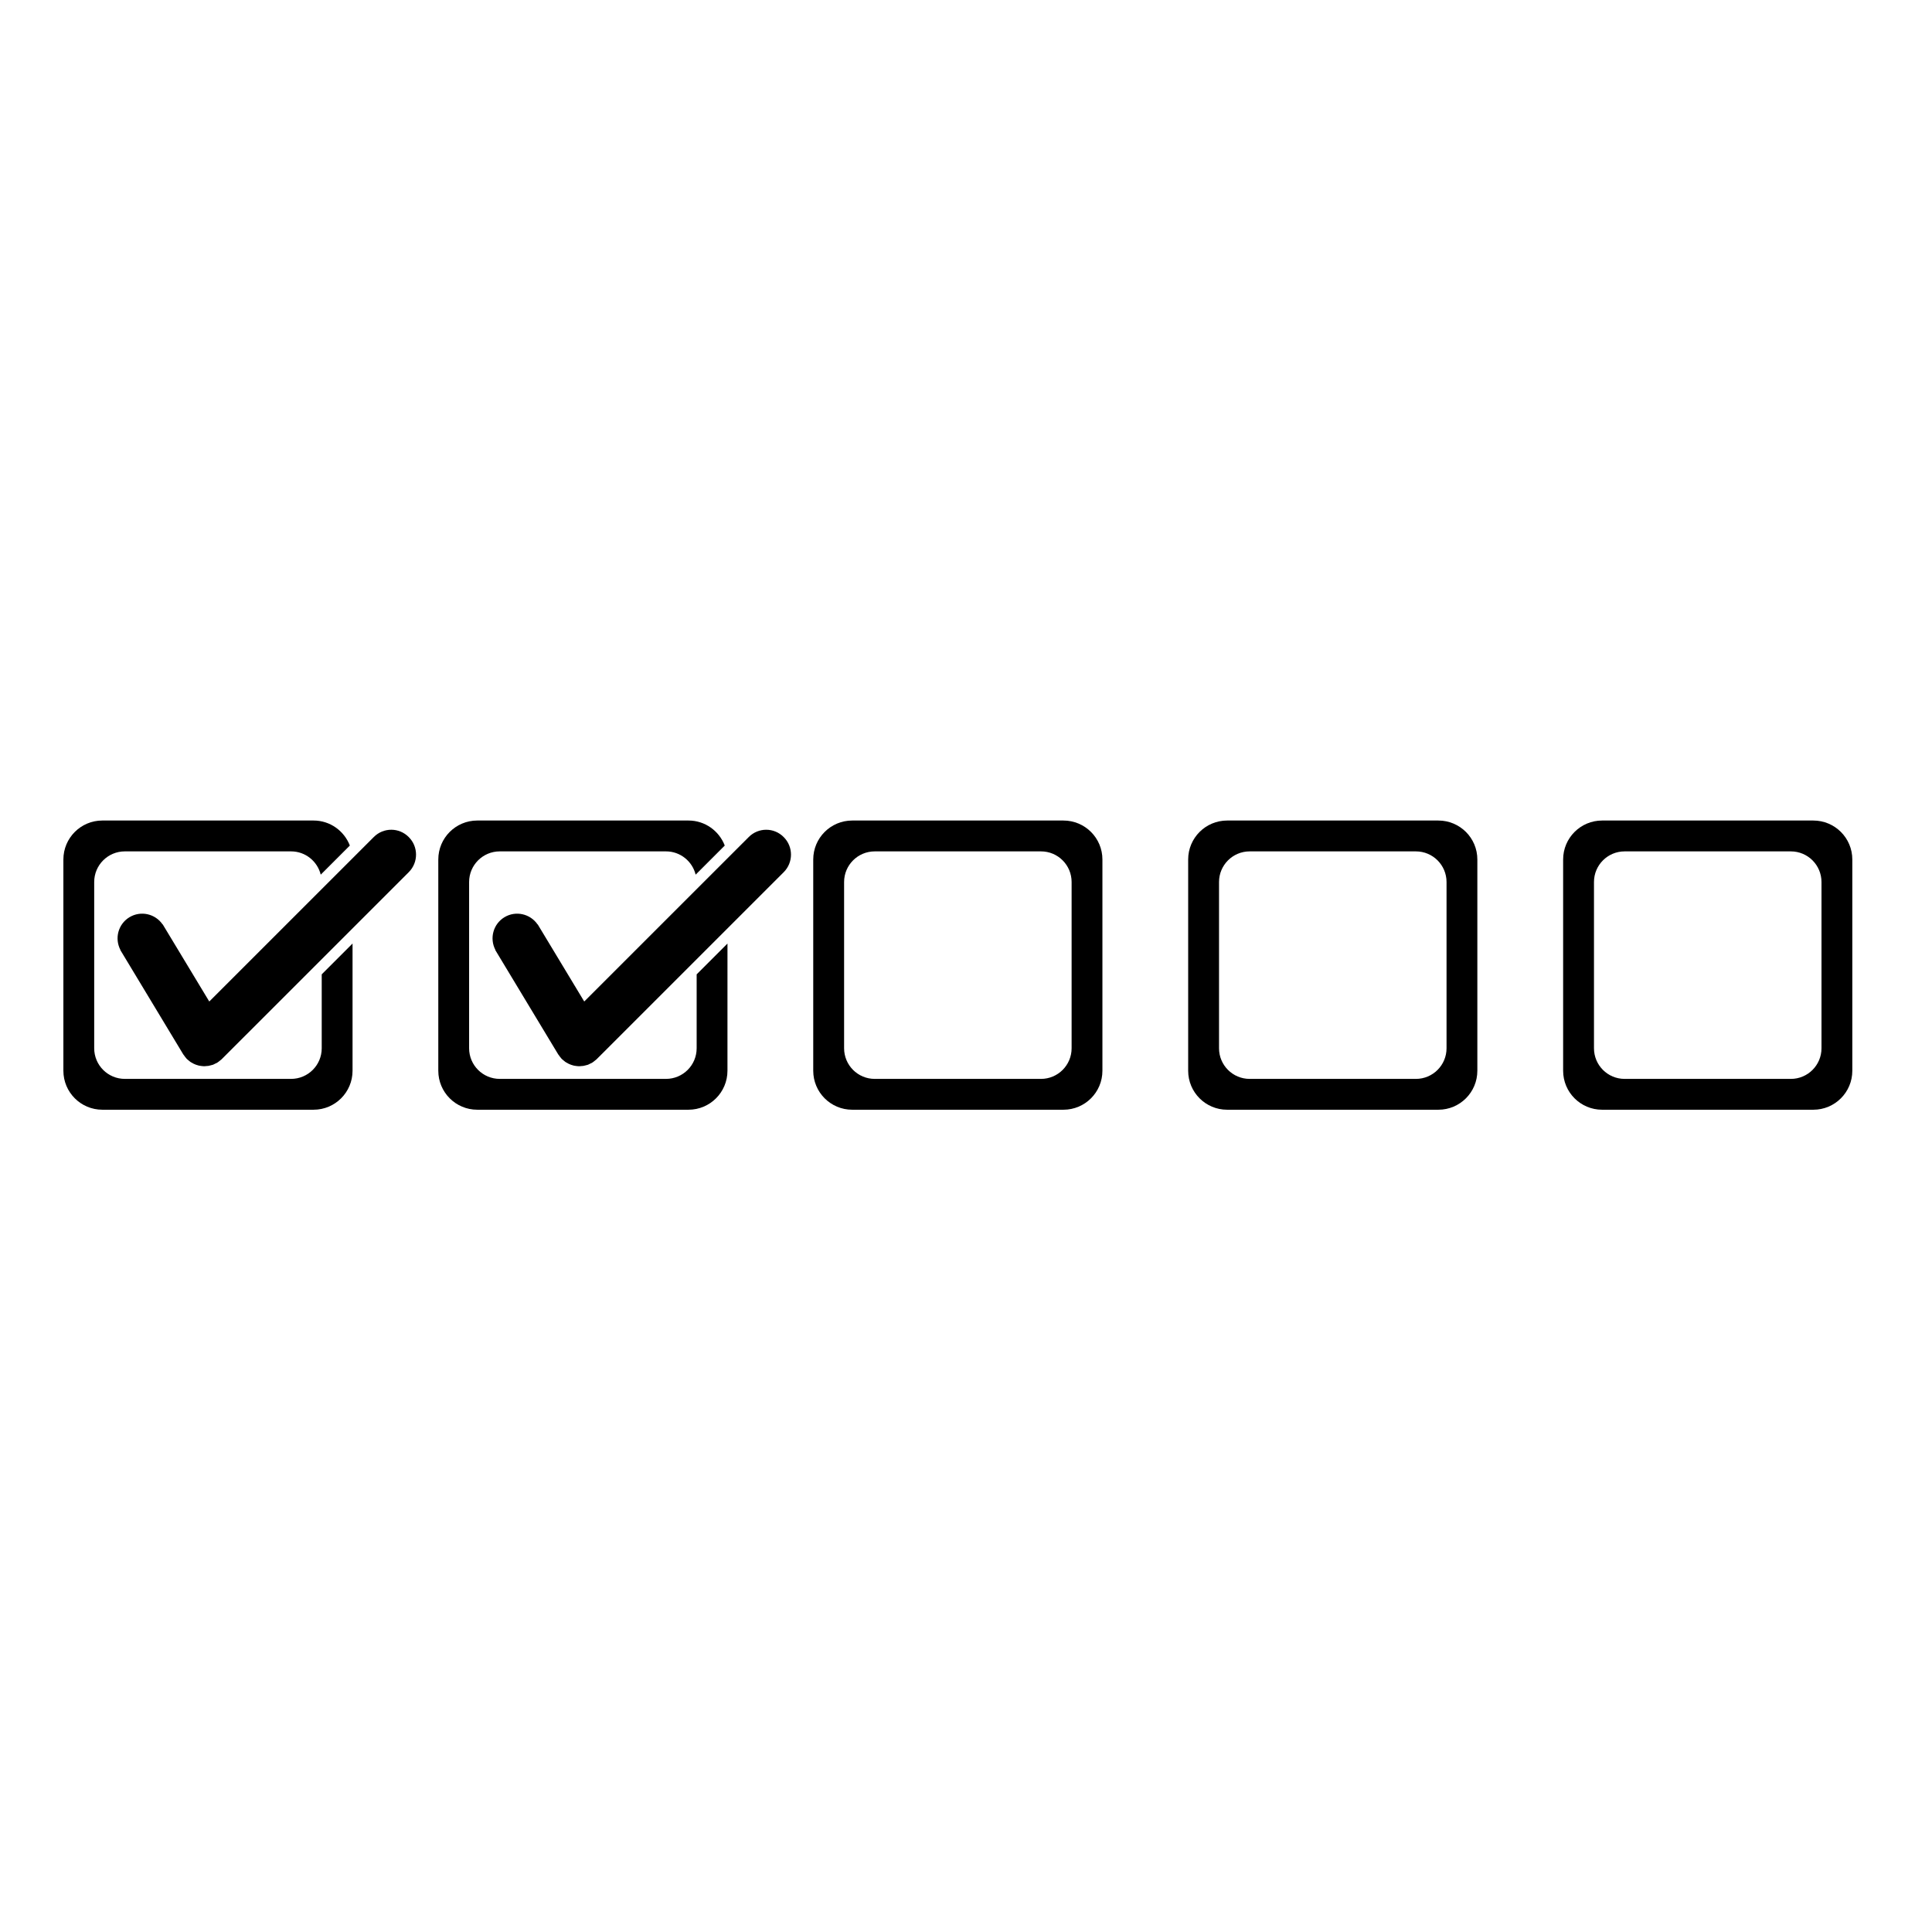
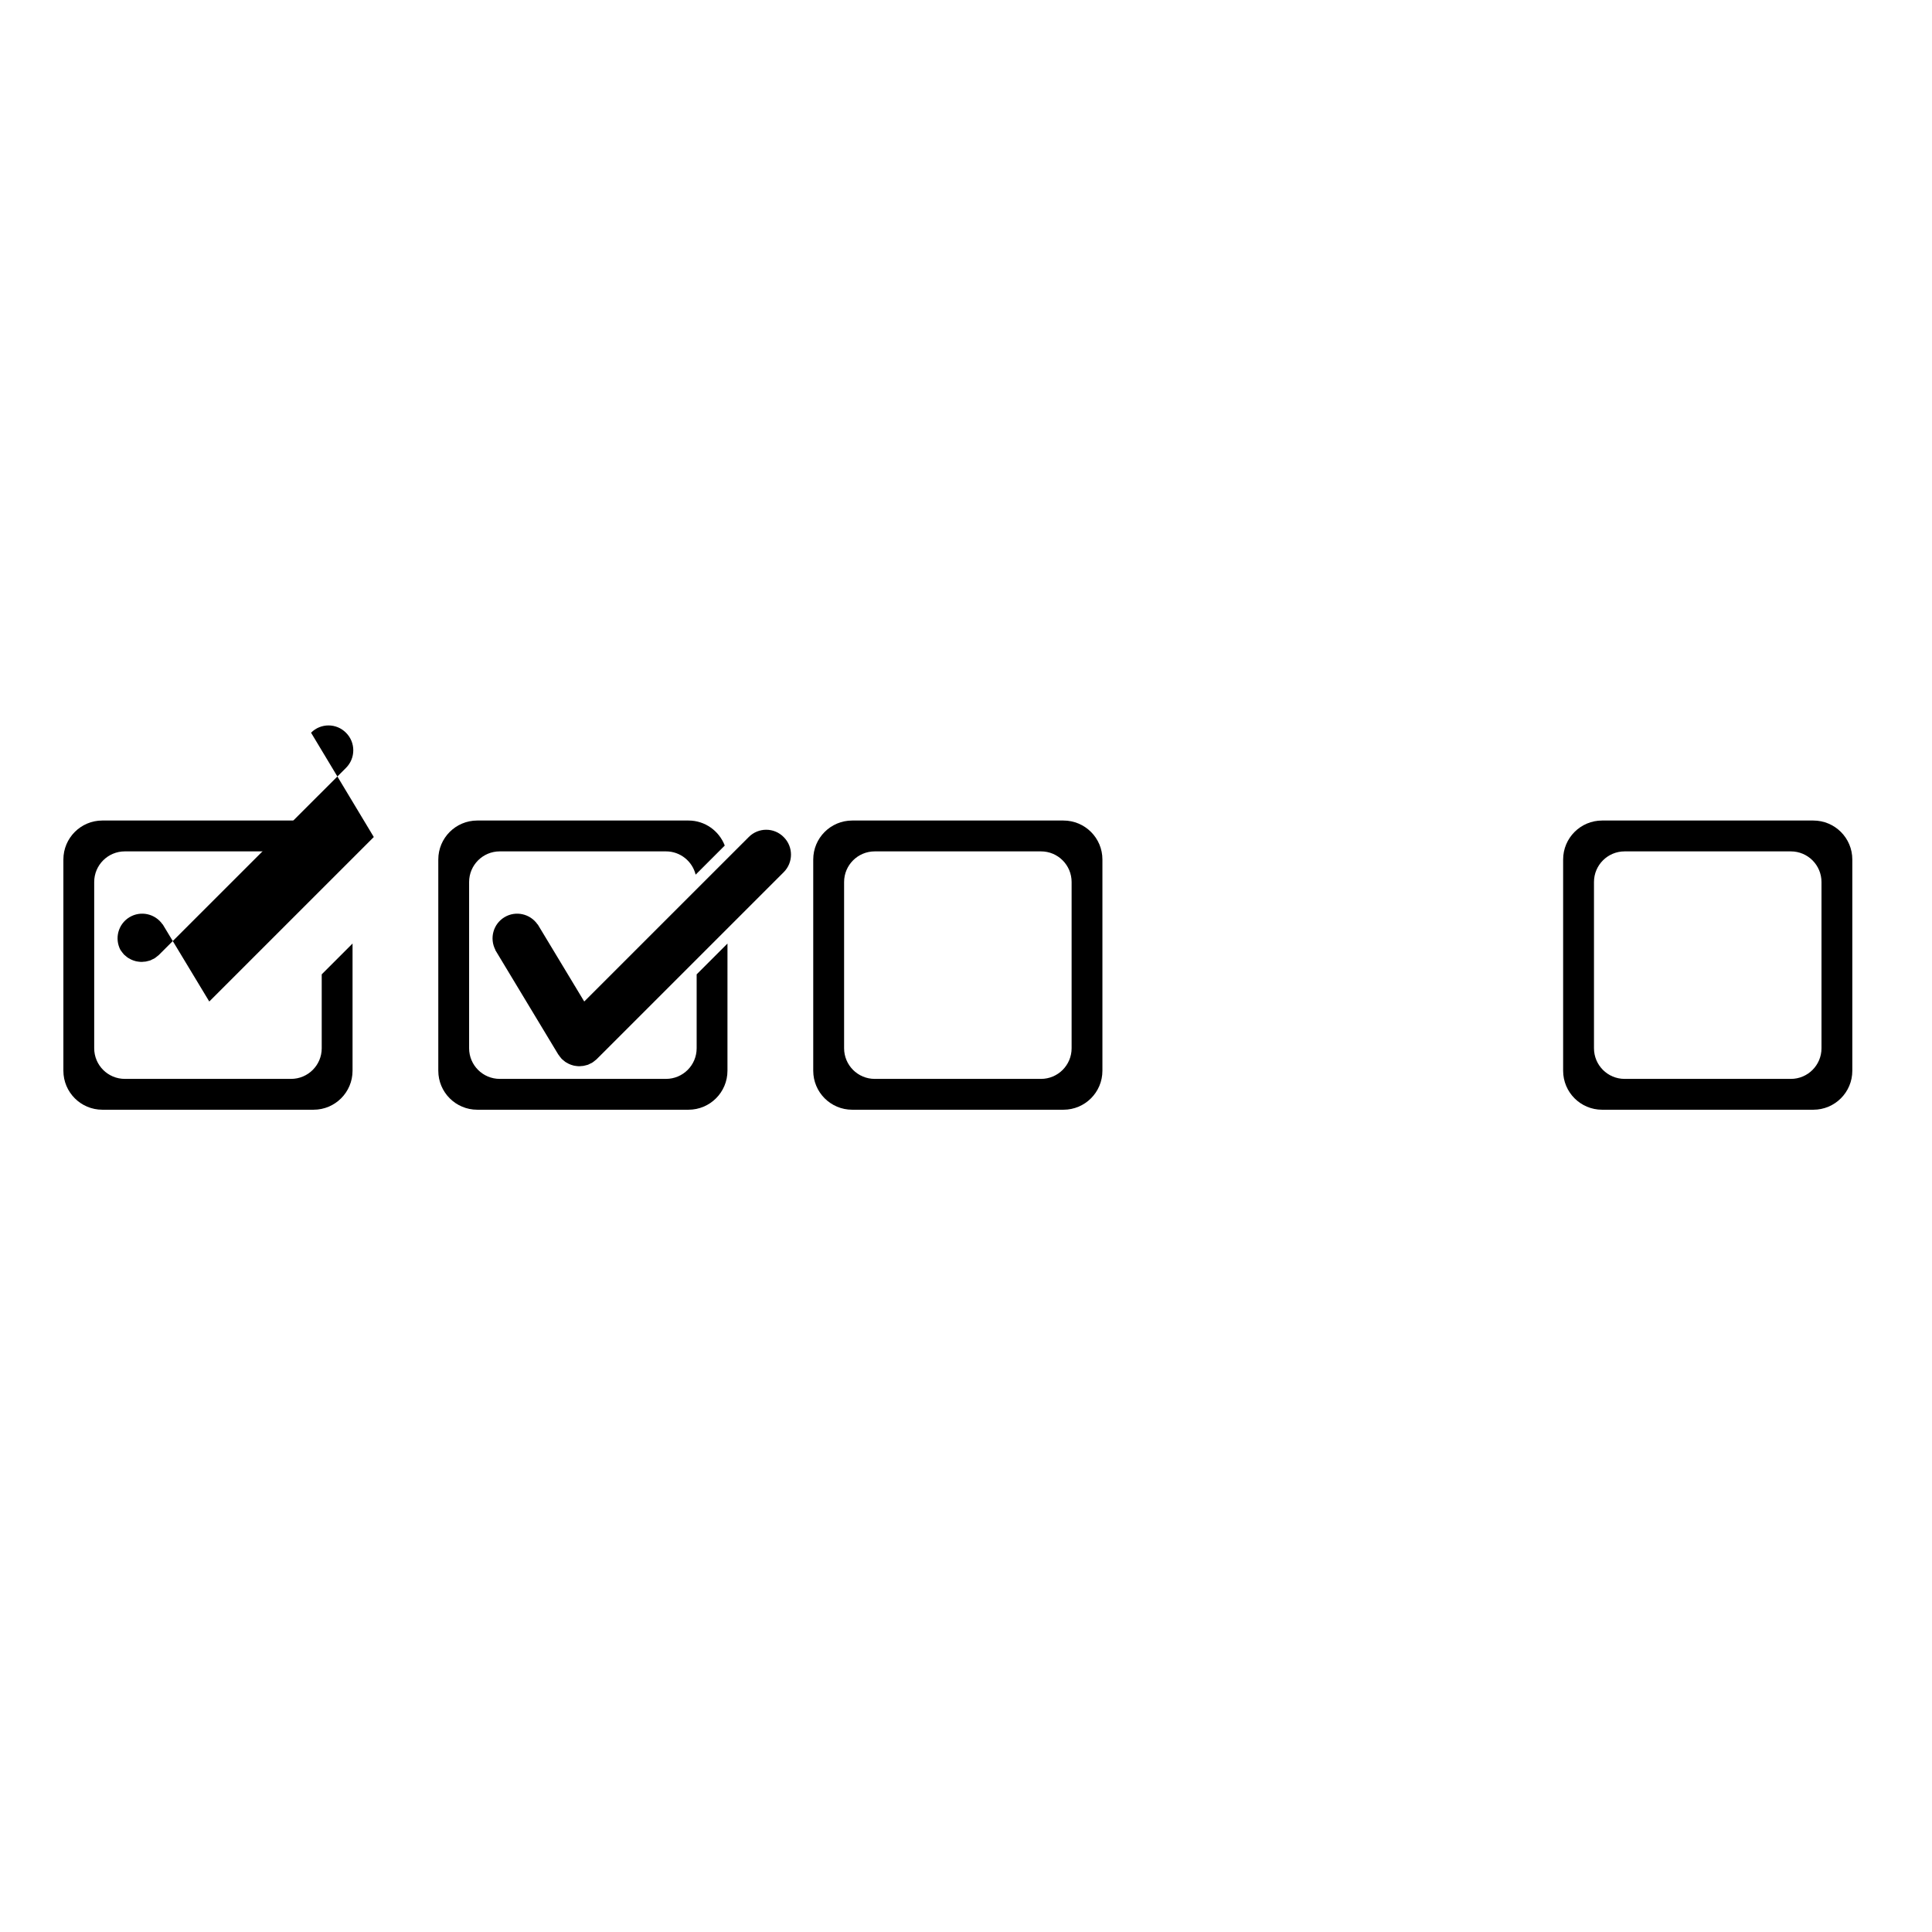
<svg xmlns="http://www.w3.org/2000/svg" fill="#000000" width="800px" height="800px" version="1.1" viewBox="144 144 512 512">
  <g>
    <path d="m624.55 361.45h-55.98c-5.699 0-10.324 4.625-10.324 10.328v55.98c0 5.711 4.625 10.332 10.324 10.332h55.98c5.711 0 10.332-4.625 10.332-10.332v-55.98c0-5.703-4.621-10.328-10.332-10.328zm2.164 60.352c0 4.484-3.637 8.117-8.121 8.117h-44.051c-4.488 0-8.121-3.633-8.121-8.117v-44.055c0-4.484 3.633-8.121 8.121-8.121h44.051c4.484 0 8.121 3.637 8.121 8.121z" />
-     <path d="m525.18 361.45h-55.98c-5.699 0-10.324 4.625-10.324 10.328v55.98c0 5.711 4.625 10.332 10.324 10.332h55.98c5.711 0 10.332-4.625 10.332-10.332v-55.98c0.004-5.703-4.621-10.328-10.332-10.328zm2.168 60.352c0 4.484-3.637 8.117-8.121 8.117h-44.051c-4.488 0-8.121-3.633-8.121-8.117v-44.055c0-4.484 3.633-8.121 8.121-8.121h44.051c4.484 0 8.121 3.637 8.121 8.121z" />
    <path d="m425.82 361.45h-55.98c-5.703 0-10.324 4.625-10.324 10.328v55.98c0 5.711 4.625 10.332 10.324 10.332h55.98c5.711 0 10.332-4.625 10.332-10.332v-55.98c0.004-5.703-4.621-10.328-10.332-10.328zm2.168 60.352c0 4.484-3.637 8.117-8.121 8.117h-44.051c-4.484 0-8.121-3.633-8.121-8.117v-44.055c0-4.484 3.637-8.121 8.121-8.121h44.051c4.481-0.012 8.121 3.637 8.121 8.109z" />
    <path d="m342.43 365.82-43.602 43.59-12.129-20.102-0.195-0.336-0.035 0.023c-1.949-2.844-5.789-3.727-8.781-1.926-2.996 1.812-4.004 5.613-2.402 8.672l-0.035 0.023 0.195 0.32 0.004 0.012 16.457 27.289c0.012 0.035 0.043 0.055 0.066 0.09 0.129 0.195 0.273 0.371 0.418 0.57 0.133 0.164 0.258 0.34 0.41 0.504 0.035 0.023 0.051 0.066 0.082 0.09 0.117 0.117 0.246 0.207 0.363 0.309 0.18 0.152 0.359 0.32 0.547 0.449 0.18 0.129 0.363 0.219 0.559 0.32 0.184 0.113 0.352 0.219 0.547 0.285 0.207 0.113 0.426 0.164 0.637 0.242 0.184 0.055 0.363 0.117 0.555 0.164 0.219 0.043 0.441 0.066 0.672 0.102 0.191 0.012 0.387 0.055 0.582 0.055 0.23 0.012 0.449-0.012 0.676-0.043 0.195-0.012 0.387-0.012 0.582-0.043 0.234-0.043 0.465-0.113 0.699-0.172 0.18-0.043 0.352-0.09 0.527-0.141 0.25-0.113 0.492-0.23 0.727-0.359 0.117-0.055 0.242-0.09 0.352-0.164 0.035-0.023 0.055-0.043 0.09-0.066 0.207-0.129 0.398-0.285 0.586-0.438 0.168-0.129 0.332-0.25 0.477-0.379 0.027-0.043 0.066-0.055 0.102-0.102l49.535-49.523c2.562-2.57 2.562-6.731 0-9.285-2.543-2.602-6.703-2.602-9.266-0.031z" />
    <path d="m328.62 421.8c0 4.484-3.637 8.117-8.129 8.117h-44.051c-4.484 0-8.121-3.633-8.121-8.117v-44.055c0-4.484 3.637-8.121 8.121-8.121h44.051c3.812 0 6.984 2.633 7.863 6.168l7.715-7.715c-1.496-3.867-5.219-6.629-9.613-6.629h-55.98c-5.703 0-10.324 4.625-10.324 10.328v55.98c0 5.711 4.625 10.332 10.324 10.332h55.98c5.703 0 10.328-4.625 10.328-10.332l0.004-33.711-8.168 8.168z" />
-     <path d="m243.06 365.82-43.602 43.59-12.133-20.102-0.195-0.336-0.031 0.023c-1.949-2.844-5.789-3.731-8.785-1.926-2.996 1.816-4.004 5.613-2.402 8.668l-0.031 0.023 0.199 0.32 0.004 0.012 16.457 27.289c0.012 0.035 0.043 0.055 0.066 0.09 0.129 0.195 0.273 0.371 0.418 0.57 0.133 0.164 0.258 0.34 0.41 0.504 0.035 0.023 0.051 0.066 0.082 0.09 0.117 0.117 0.246 0.207 0.363 0.309 0.18 0.152 0.359 0.32 0.547 0.449 0.18 0.129 0.363 0.219 0.559 0.32 0.184 0.113 0.352 0.219 0.547 0.285 0.207 0.113 0.426 0.164 0.637 0.242 0.184 0.055 0.363 0.117 0.555 0.164 0.219 0.043 0.441 0.066 0.672 0.102 0.191 0.012 0.387 0.055 0.582 0.055 0.23 0.012 0.449-0.012 0.676-0.043 0.195-0.012 0.387-0.012 0.582-0.043 0.234-0.043 0.465-0.113 0.699-0.172 0.18-0.043 0.352-0.09 0.527-0.141 0.25-0.113 0.492-0.23 0.727-0.359 0.117-0.055 0.242-0.09 0.352-0.164 0.035-0.023 0.055-0.043 0.09-0.066 0.207-0.129 0.398-0.285 0.586-0.438 0.168-0.129 0.332-0.25 0.477-0.379 0.027-0.043 0.066-0.055 0.102-0.102l49.535-49.523c2.562-2.57 2.562-6.731 0-9.285-2.547-2.598-6.707-2.598-9.27-0.027z" />
+     <path d="m243.06 365.82-43.602 43.59-12.133-20.102-0.195-0.336-0.031 0.023c-1.949-2.844-5.789-3.731-8.785-1.926-2.996 1.816-4.004 5.613-2.402 8.668c0.012 0.035 0.043 0.055 0.066 0.09 0.129 0.195 0.273 0.371 0.418 0.57 0.133 0.164 0.258 0.34 0.41 0.504 0.035 0.023 0.051 0.066 0.082 0.09 0.117 0.117 0.246 0.207 0.363 0.309 0.18 0.152 0.359 0.32 0.547 0.449 0.18 0.129 0.363 0.219 0.559 0.32 0.184 0.113 0.352 0.219 0.547 0.285 0.207 0.113 0.426 0.164 0.637 0.242 0.184 0.055 0.363 0.117 0.555 0.164 0.219 0.043 0.441 0.066 0.672 0.102 0.191 0.012 0.387 0.055 0.582 0.055 0.23 0.012 0.449-0.012 0.676-0.043 0.195-0.012 0.387-0.012 0.582-0.043 0.234-0.043 0.465-0.113 0.699-0.172 0.18-0.043 0.352-0.09 0.527-0.141 0.25-0.113 0.492-0.23 0.727-0.359 0.117-0.055 0.242-0.09 0.352-0.164 0.035-0.023 0.055-0.043 0.09-0.066 0.207-0.129 0.398-0.285 0.586-0.438 0.168-0.129 0.332-0.25 0.477-0.379 0.027-0.043 0.066-0.055 0.102-0.102l49.535-49.523c2.562-2.57 2.562-6.731 0-9.285-2.547-2.598-6.707-2.598-9.27-0.027z" />
    <path d="m229.26 421.8c0 4.484-3.637 8.117-8.129 8.117h-44.047c-4.484 0-8.121-3.633-8.121-8.117v-44.055c0-4.484 3.637-8.121 8.121-8.121h44.051c3.812 0 6.984 2.633 7.863 6.168l7.715-7.715c-1.496-3.867-5.219-6.629-9.613-6.629h-55.98c-5.703 0-10.324 4.625-10.324 10.328v55.98c0 5.711 4.625 10.332 10.324 10.332h55.98c5.703 0 10.328-4.625 10.328-10.332v-33.711l-8.168 8.168z" />
  </g>
</svg>